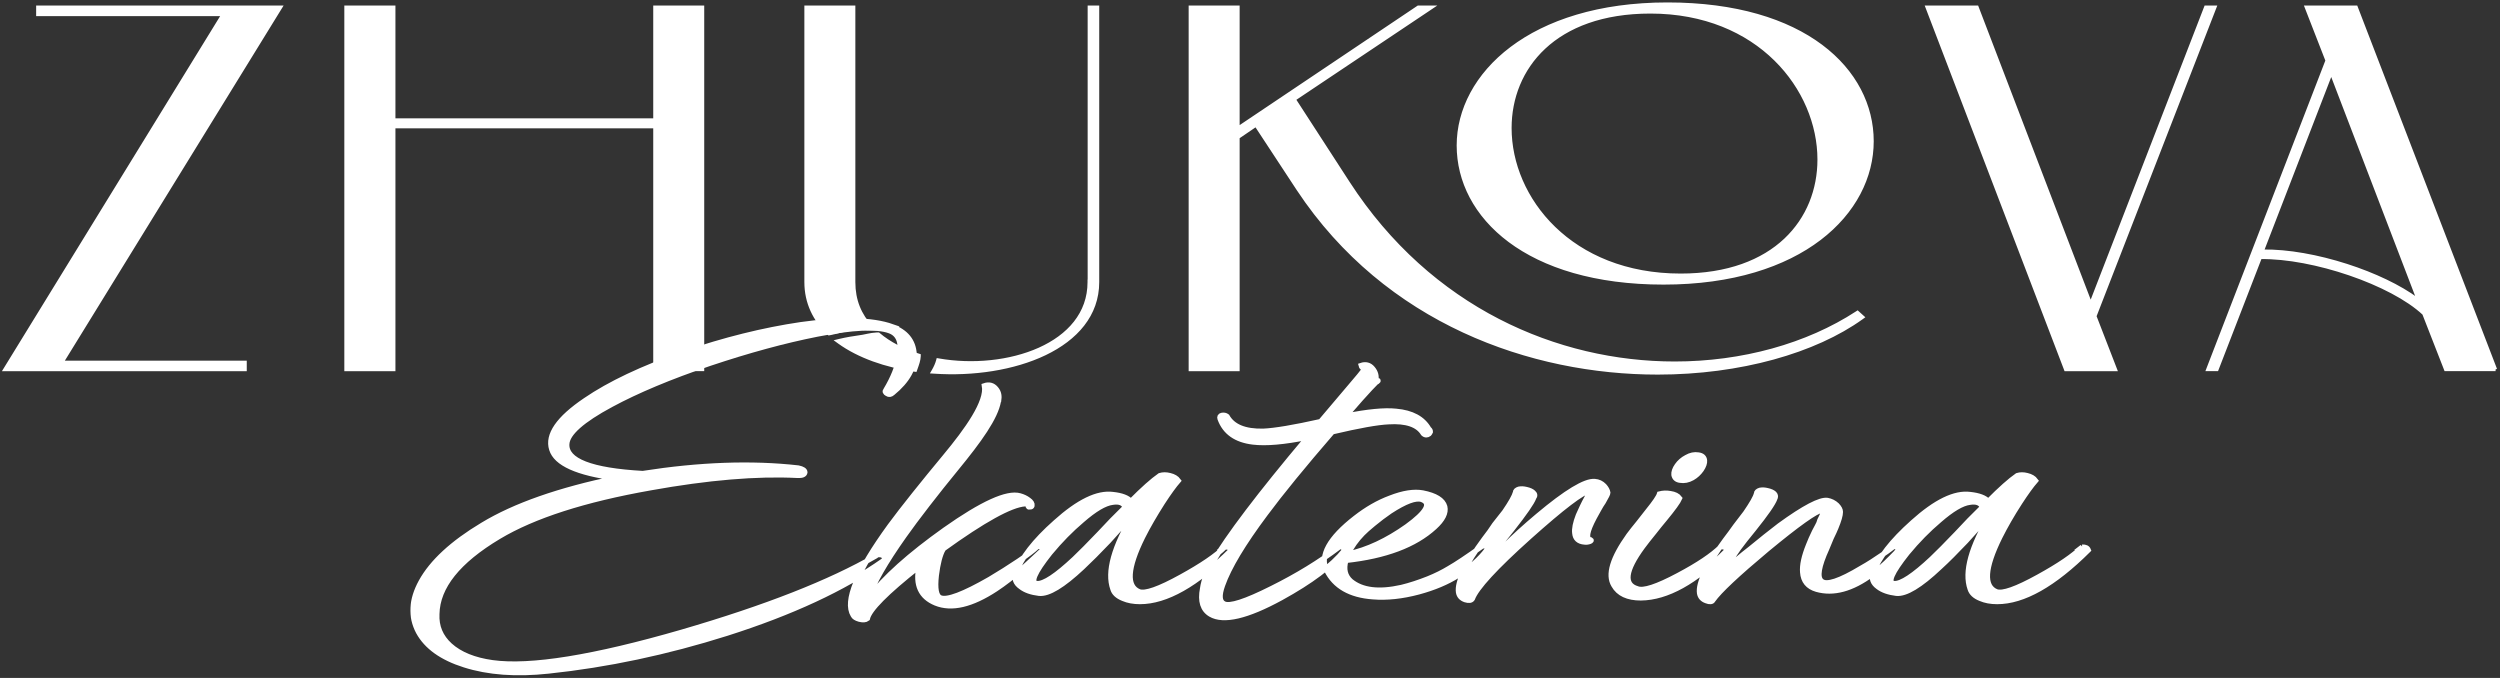
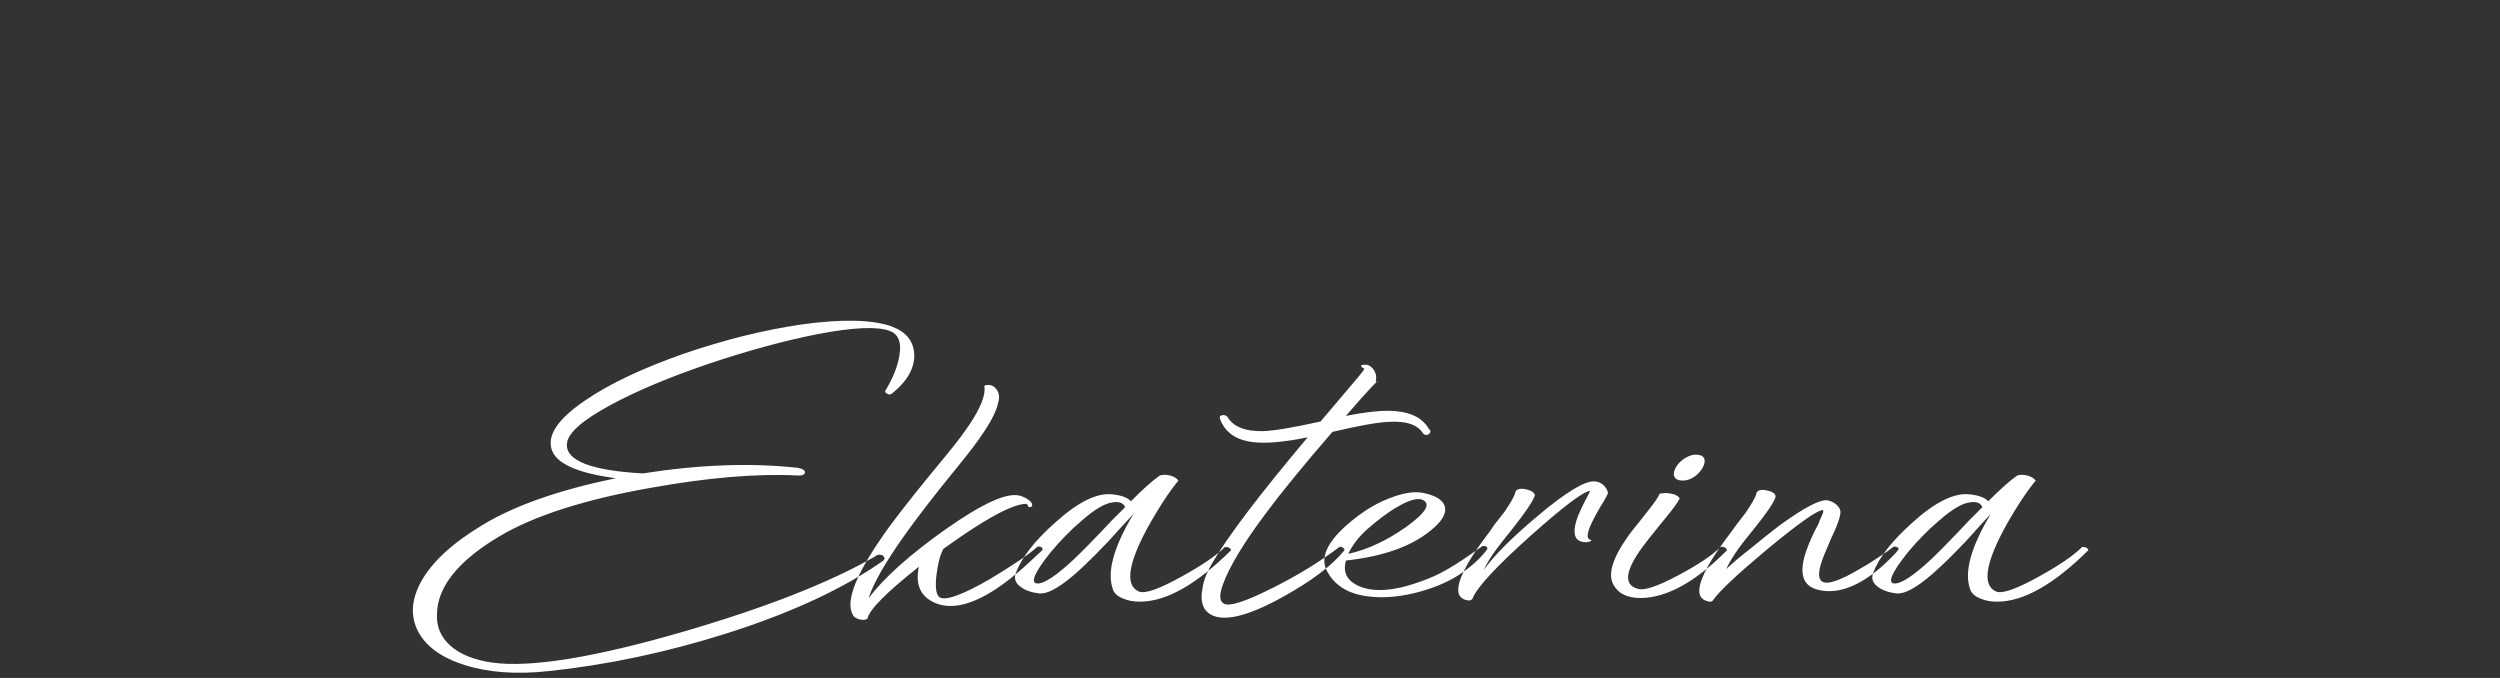
<svg xmlns="http://www.w3.org/2000/svg" width="708" height="192" viewBox="0 0 708 192" fill="none">
  <rect x="0" y="0" width="708" height="192" fill="#333333" stroke="none" />
-   <path d="M238.215 96.582C239.986 96.176 242.111 95.828 243.265 95.682C244.063 95.583 244.728 95.442 245.381 95.304C246.298 95.11 247.19 94.921 248.393 94.859L238.215 96.582ZM238.215 96.582C238.13 96.522 238.046 96.462 237.963 96.402L237.754 96.691M238.215 96.582L237.754 96.691M237.754 96.691L237.838 97.038C237.937 97.014 238.038 96.99 238.14 96.966M237.754 96.691L238.14 96.966M238.14 96.966C243.681 100.846 251.091 103.382 259.066 104.55C259.101 104.454 259.136 104.357 259.171 104.259C259.567 103.161 260.011 101.932 260.043 100.859V100.833C255.683 99.479 251.776 97.487 248.672 94.859L238.14 96.966ZM706.392 104.377L706.69 104.262L667.413 2.152L667.325 1.923H667.08H653.511H652.989L653.178 2.409L658.918 17.148L625.272 104.262L625.085 104.747H625.605H627.663H627.908L627.996 104.519L640.188 73.016C647.628 72.915 656.87 74.74 665.403 77.661C673.997 80.602 681.821 84.635 686.345 88.878L692.455 104.52L692.544 104.747H692.788H706.112H706.357H706.392V104.39V104.377ZM546.109 1.923H545.591L545.776 2.407L584.844 104.544L584.931 104.774H585.177H598.746H599.267L599.079 104.288L593.374 89.549L627.229 2.409L627.418 1.923H626.896H624.838H624.593L624.505 2.151L592.086 85.847L560.047 2.152L559.959 1.923H559.713H546.109ZM401.733 1.923H401.625L401.534 1.983L350.709 36.098V2.28V1.923H350.352H337.341H336.984V2.28V104.417V104.774H337.341H350.352H350.709V104.417V38.948L355.66 35.569L367.565 53.69L367.565 53.692C392.589 91.411 433.668 105.73 469.474 105.73C492.792 105.73 514.08 99.638 527.343 90.078L527.701 89.819L527.373 89.523L526.257 88.514L526.053 88.33L525.822 88.48C511.761 97.65 493.378 102.732 474.288 102.732C441.085 102.732 405.1 87.492 381.906 51.707L366.645 28.161L404.897 2.577L405.874 1.923H404.698H401.733ZM246.557 93.198L247.337 93.168L246.805 92.598C243.622 89.185 241.878 85.077 241.878 79.885V2.28V1.923H241.521H228.51H228.153V2.28V79.885C228.153 85.755 230.573 90.651 234.612 94.507L234.734 94.623L234.902 94.603C235.199 94.566 235.719 94.439 236.349 94.283L236.538 94.236C237.144 94.085 237.862 93.907 238.642 93.734C240.372 93.35 242.378 93 244.094 93.039H244.102C244.467 93.039 244.866 93.08 245.277 93.122L245.326 93.127C245.743 93.169 246.179 93.212 246.557 93.198ZM260.4 100.833V100.57L260.149 100.492C255.824 99.149 251.963 97.178 248.902 94.586L248.802 94.502H248.672H248.393H248.383L248.374 94.502C247.319 94.557 246.496 94.707 245.704 94.871C245.57 94.899 245.436 94.927 245.304 94.955C244.651 95.093 244.002 95.23 243.221 95.328L243.22 95.328C241.954 95.488 239.534 95.889 237.669 96.344L236.918 96.527L237.544 96.98C243.186 101.059 250.815 103.703 259.015 104.903L259.304 104.945L259.403 104.67C259.437 104.573 259.473 104.474 259.51 104.373C259.902 103.287 260.366 102.003 260.4 100.87V100.859V100.833ZM308.381 79.528H308.346V79.885C308.346 88.776 302.558 95.099 294.312 98.798C286.062 102.498 275.41 103.537 265.86 101.862L265.539 101.805L265.454 102.12C265.22 102.986 264.78 103.992 264.235 104.927L263.944 105.424L264.518 105.463C275.587 106.223 287.163 104.493 295.986 100.255C304.812 96.017 310.944 89.233 310.944 79.885V2.28V1.923H310.587H308.738H308.381V2.28V79.528ZM111.272 104.774H111.629V104.417V35.983H185.353V104.39V104.747H185.71H198.721H199.078V104.39V2.28V1.923H198.721H185.71H185.353V2.28V33.862H111.629V2.28V1.923H111.272H98.226H97.869V2.28V104.417V104.774H98.226H111.272ZM10.595 3.846V4.203H10.952H62.985L1.508 104.23L1.174 104.774H1.812H69.169H69.526V104.417V102.85V102.493H69.169H17.73L79.345 2.467L79.68 1.923H79.041H10.952H10.595V2.28V3.846ZM640.816 71.019L660.207 20.824L684.709 84.771C679.648 81.004 672.347 77.575 664.599 75.085C656.521 72.487 647.919 70.898 640.816 71.019ZM475.962 77.829C444.859 77.829 427.729 56.18 427.729 36.264C427.729 27.791 430.86 19.605 437.365 13.536C443.869 7.467 453.778 3.486 467.381 3.486C498.095 3.486 515.056 25.289 515.056 45.184C515.056 53.659 511.968 61.811 505.554 67.847C499.142 73.882 489.373 77.829 475.962 77.829ZM471.113 80.242C510.282 80.242 530.281 60.174 530.281 40.007C530.281 29.942 525.476 20.189 515.81 12.962C506.149 5.739 491.643 1.047 472.23 1.047C433.414 1.047 412.887 21.085 412.887 41.202C412.887 61.321 432.336 80.242 471.113 80.242Z" fill="white" stroke="white" stroke-width="0.714" />
  <mask id="path-2-outside-1_286_45" maskUnits="userSpaceOnUse" x="115.922" y="89.825" width="477" height="102" fill="black">
-     <rect fill="white" x="115.922" y="89.825" width="477" height="102" />
-     <path fill-rule="evenodd" clip-rule="evenodd" d="M536.434 165.242C538.388 165.375 541.946 163.039 547.073 158.233C548.783 156.614 551.12 154.251 554.12 151.118L557.712 147.321L561.41 143.631C560.887 142.41 559.701 141.958 557.817 142.277C555.689 142.542 552.829 144.215 549.236 147.348C546.097 150.003 543.062 153.083 540.167 156.587C535.737 162.163 534.481 165.057 536.434 165.242ZM589.664 154.915C590.606 154.861 591.199 155.153 591.443 155.791C581.641 165.534 573.026 170.393 565.596 170.393C563.782 170.393 562.212 170.101 560.852 169.517C559.247 168.88 558.271 167.95 557.922 166.809C556.212 162.003 558.166 154.888 563.817 145.489L562.142 147.321L560.363 149.259L556.771 153.242C553.945 156.215 551.503 158.685 549.341 160.649C543.829 165.853 539.713 168.322 537.062 168.057C534.865 167.791 533.086 167.181 531.83 166.198C530.4 165.163 529.912 163.888 530.435 162.402C531.97 158.047 535.737 153.215 541.702 147.905C548.19 142.064 553.596 139.436 557.957 140.02C560.433 140.286 562.142 140.923 563.084 141.958C566.503 138.507 569.223 136.091 571.281 134.657C572.119 134.392 573.06 134.392 574.072 134.657C575.188 134.923 575.991 135.4 576.514 136.117C575.328 137.471 573.828 139.542 572.014 142.33C569.782 145.781 567.933 149.02 566.398 152.074C562.038 160.888 561.724 166.065 565.386 167.552C567.096 168.189 571.037 166.809 577.281 163.357C583.072 160.171 587.223 157.357 589.699 154.888L589.664 154.915ZM502.669 141.188C502.146 142.622 500.157 145.489 496.669 149.844C494.855 152.047 493.46 153.826 492.448 155.207C490.914 157.357 489.728 159.322 488.856 161.154C490.809 159.348 493.076 157.41 495.658 155.419C498.657 152.95 501.413 150.746 503.959 148.808C510.936 143.737 515.47 141.374 517.528 141.693C518.54 141.879 519.447 142.33 520.214 143.047C520.912 143.764 521.226 144.401 521.226 144.985C521.226 145.888 520.807 147.374 519.935 149.472C519.691 150.109 519.238 151.065 518.645 152.286L517.389 155.313C515.087 160.384 514.564 163.464 515.854 164.552C517.215 165.8 520.982 164.552 527.121 160.862C529.074 159.773 531.167 158.419 533.4 156.879C534.097 156.428 534.725 155.977 535.318 155.525C535.493 155.392 535.667 155.26 535.841 155.127L536.086 154.941C536.434 154.755 536.818 154.755 537.237 154.941C537.76 155.127 537.83 155.419 537.481 155.817V155.923L537.341 156.03C537.341 156.03 537.027 156.322 536.958 156.508C536.434 157.039 535.946 157.569 535.423 158.074C533.714 159.826 531.97 161.34 530.191 162.641C524.47 166.862 519.238 168.269 514.459 166.915C511.982 166.198 510.657 164.579 510.482 162.056C510.308 160.118 510.866 157.543 512.157 154.357C512.575 153.268 513.133 151.994 513.831 150.56L514.703 148.914L515.087 148.144L515.331 147.374C516.377 145.357 516.622 144.401 516.098 144.454C514.284 144.719 509.122 148.41 500.471 155.552C492.03 162.614 486.902 167.419 485.123 169.968C484.879 170.473 484.216 170.552 483.205 170.154C482.089 169.756 481.461 169.039 481.286 168.004C480.868 165.163 483.274 160.118 488.577 152.923L490.111 150.879L491.507 148.941C492.797 147.268 493.739 146.02 494.332 145.25C496.111 142.648 497.157 140.843 497.402 139.808C497.402 139.356 497.75 139.038 498.413 138.825C499.006 138.693 499.739 138.719 500.576 138.932C501.413 139.117 502.076 139.409 502.494 139.808C502.913 140.259 502.948 140.763 502.599 141.268L502.669 141.188ZM475.81 136.038C474.798 135.905 474.205 135.4 474.031 134.471C473.961 133.701 474.24 132.825 474.938 131.843C475.6 130.887 476.507 130.09 477.624 129.506C478.74 128.869 479.856 128.63 480.937 128.816C482.054 128.949 482.647 129.48 482.751 130.382C482.821 131.099 482.542 131.975 481.844 133.011C481.147 133.993 480.31 134.763 479.298 135.347C478.112 136.011 476.961 136.223 475.845 136.038H475.81ZM487.321 154.835C488.332 154.835 488.925 155.153 489.1 155.817C480.24 164.765 472.077 169.278 464.682 169.358C460.95 169.358 458.369 168.163 457.008 165.747C455.195 162.773 456.625 158.074 461.229 151.622C461.997 150.587 462.938 149.392 464.055 148.038L465.345 146.392L466.636 144.746C468.589 142.33 469.705 140.71 469.95 139.861C470.961 139.595 472.008 139.569 473.019 139.755C474.31 139.94 475.182 140.392 475.705 141.109C475.286 142.091 473.891 144.029 471.484 146.95L469.95 148.808L468.415 150.746C467.124 152.313 466.078 153.667 465.206 154.835C460.252 161.579 459.764 165.561 463.671 166.703C465.38 167.419 469.252 166.145 475.321 162.906C480.937 159.932 484.949 157.224 487.356 154.835H487.321ZM434.37 141.002C433.847 142.356 431.824 145.303 428.231 149.87C426.382 152.153 424.917 154.012 423.871 155.419C422.231 157.623 421.01 159.64 420.173 161.446C422.999 157.437 428.091 152.313 435.521 146.073C443.544 139.33 448.916 136.091 451.637 136.33C452.683 136.409 453.555 136.808 454.323 137.604C454.916 138.268 455.264 138.905 455.369 139.542C455.369 139.808 454.95 140.684 454.078 142.171L453.45 143.126L452.823 144.215L451.532 146.551C449.404 150.56 449.055 152.684 450.52 152.87C450.765 153.003 450.695 153.162 450.276 153.348C449.753 153.534 449.265 153.614 448.741 153.534C447.032 153.401 446.09 152.552 445.951 151.012C445.776 149.79 446.125 148.091 446.962 145.941C447.311 145.171 447.695 144.321 448.114 143.418L448.741 142.144L449.265 141.162C450.032 139.728 450.381 139.011 450.276 139.011C448.218 139.277 442.532 143.631 433.114 152.047C423.487 160.676 418.115 166.517 416.999 169.57C416.65 170.101 415.987 170.181 414.941 169.862C413.825 169.464 413.197 168.774 413.022 167.712C412.604 164.871 415.011 159.826 420.313 152.631L421.847 150.587L423.243 148.543C424.533 146.923 425.475 145.728 426.068 144.958C427.847 142.356 428.859 140.551 429.138 139.489C429.138 139.038 429.487 138.719 430.149 138.507C430.742 138.374 431.475 138.401 432.312 138.613C433.149 138.799 433.812 139.091 434.231 139.489C434.754 139.94 434.789 140.445 434.37 140.949V141.002ZM385.884 151.118C384.175 152.87 382.815 154.782 381.803 156.853C387.245 155.684 392.791 153.083 398.442 149.074C403.988 145.038 405.383 142.516 402.662 141.48C400.953 140.896 397.988 142.011 393.698 144.799C392.093 145.888 390.489 147.109 388.954 148.383C387.593 149.498 386.582 150.401 385.884 151.118ZM419.545 154.808C420.069 154.543 420.522 154.543 420.941 154.808C421.289 155.074 421.324 155.366 421.08 155.684C419.196 158.233 416.476 160.649 412.883 162.986C409.813 164.924 406.081 166.49 401.756 167.658C397.081 168.906 392.756 169.358 388.849 169.039C382.361 168.588 377.966 166.065 375.664 161.446C373.71 157.357 376.431 152.419 383.861 146.658C387.035 144.188 390.279 142.303 393.698 141.029C397.36 139.595 400.43 139.117 402.907 139.569C406.569 140.286 408.662 141.587 409.185 143.472C409.604 145.224 408.627 147.162 406.255 149.313C400.709 154.384 392.372 157.516 381.175 158.738C380.478 161.207 380.966 163.145 382.57 164.579C385.745 167.181 390.489 167.765 396.907 166.331C399.314 165.747 401.825 164.924 404.441 163.888C406.674 162.986 408.627 162.003 410.336 160.968C412.395 159.8 415.464 157.755 419.545 154.835V154.808ZM404.72 121.515C404.965 121.701 405.104 121.966 405.104 122.311C405.034 122.497 404.895 122.683 404.72 122.895C404.476 123.081 404.197 123.187 403.953 123.187C403.604 123.187 403.325 123.055 403.046 122.789C401.511 120.267 398.232 119.152 393.209 119.471C390.14 119.603 384.873 120.533 377.338 122.311C369.141 131.79 362.827 139.516 358.397 145.489C352.084 153.932 348.037 160.676 346.258 165.72C345.247 168.588 345.352 170.34 346.642 170.977C348.177 171.827 352.712 170.367 360.211 166.596C367.362 163.039 373.676 159.162 379.152 155.021C379.501 154.755 379.885 154.782 380.303 155.127C380.722 155.392 380.861 155.658 380.687 155.897C377.268 160.171 371.304 164.658 362.792 169.331C353.165 174.588 346.503 176.154 342.84 174.004C340.608 172.703 339.84 170.26 340.538 166.703C340.712 165.402 341.096 164.048 341.689 162.614C342.212 161.525 342.7 160.517 343.224 159.587C347.723 151.861 356.793 139.94 370.327 123.851C363.665 125.205 358.502 125.657 354.839 125.205C349.991 124.621 346.886 122.418 345.491 118.594C345.317 118.09 345.491 117.745 345.979 117.612C346.572 117.479 347.096 117.585 347.514 117.904C349.154 120.825 352.537 122.205 357.735 122.099C360.979 121.966 366.385 121.064 373.99 119.364C390.279 100.01 385.954 105.904 385.431 103.488C386.721 103.036 387.873 103.302 388.745 104.364C389.617 105.399 389.896 106.541 389.652 107.762C389.198 110.098 394.535 102.266 381.14 117.798C387.28 116.577 392.023 116.099 395.337 116.444C399.872 116.842 402.976 118.515 404.686 121.515H404.72ZM293.691 165.242C295.645 165.375 299.168 163.039 304.296 158.233C306.005 156.614 308.342 154.251 311.342 151.118L314.934 147.321L318.632 143.631C318.144 142.41 316.923 141.958 315.039 142.277C312.911 142.542 310.051 144.215 306.458 147.348C303.319 150.003 300.284 153.083 297.389 156.587C292.959 162.163 291.738 165.057 293.691 165.242ZM346.886 154.915C347.828 154.861 348.421 155.153 348.665 155.791C338.863 165.534 330.248 170.393 322.818 170.393C321.039 170.393 319.434 170.101 318.074 169.517C316.469 168.88 315.458 167.95 315.144 166.809C313.435 162.003 315.388 154.888 321.039 145.489L319.365 147.321L317.551 149.259L313.958 153.242C311.132 156.215 308.656 158.685 306.563 160.649C301.017 165.853 296.935 168.322 294.284 168.057C292.052 167.791 290.308 167.181 289.052 166.198C287.587 165.163 287.134 163.888 287.657 162.402C289.192 158.047 292.924 153.215 298.924 147.905C305.412 142.064 310.818 139.436 315.179 140.02C317.655 140.286 319.365 140.923 320.271 141.958C323.69 138.507 326.411 136.091 328.469 134.657C329.341 134.392 330.283 134.392 331.294 134.657C332.41 134.923 333.213 135.4 333.736 136.117C332.55 137.471 331.05 139.542 329.236 142.33C327.039 145.781 325.155 149.02 323.62 152.074C319.26 160.888 318.946 166.065 322.609 167.552C324.318 168.189 328.259 166.809 334.503 163.357C340.294 160.171 344.445 157.357 346.921 154.888L346.886 154.915ZM282.773 113.603C281.971 118.249 277.367 124.674 270.739 132.745C265.332 139.33 259.437 146.95 256.089 151.702C250.717 159.295 247.333 165.189 245.973 169.411C250.403 163.57 257.624 157.118 267.6 150.029C278.169 142.569 285.25 139.356 288.843 140.392C289.785 140.657 290.587 141.029 291.285 141.56C292.052 142.091 292.401 142.649 292.296 143.206C292.226 143.472 292.052 143.578 291.808 143.578C291.459 143.657 291.25 143.631 291.18 143.472C291.11 142.887 290.796 142.622 290.273 142.702C286.262 142.967 278.518 147.242 267.007 155.552H267.111C266.239 157.118 265.612 159.587 265.193 162.959C264.774 166.729 265.158 168.827 266.344 169.278C268.193 170.048 272.867 168.296 280.297 164.021C283.018 162.402 285.773 160.676 288.494 158.844C290.971 157.171 292.68 155.87 293.622 154.968C294.04 154.702 294.494 154.702 294.912 154.968C295.261 155.233 295.331 155.525 295.156 155.844L294.633 156.322L294.005 156.906L292.75 158.074C291.633 159.109 290.622 160.065 289.68 160.888C286.959 163.304 284.378 165.269 282.006 166.835C275.169 171.322 269.518 172.65 264.984 170.818C260.728 169.066 259.124 165.614 260.24 160.49C251.031 167.765 246.182 172.65 245.659 175.199C245.136 175.597 244.368 175.65 243.357 175.384C242.415 175.119 241.822 174.747 241.578 174.216C239.171 170.26 242.659 161.817 252.042 148.914C255.531 144.162 261.775 136.383 267.6 129.374C273.983 121.701 279.599 113.789 278.762 109.222C280.053 108.771 281.204 109.036 282.076 110.098C282.948 111.134 283.052 112.249 282.843 113.523L282.773 113.603ZM252.635 92.522C256.542 93.956 258.67 96.505 258.914 100.222C259.089 104.098 257.065 107.815 252.775 111.32C252.252 111.771 251.763 111.851 251.24 111.506C250.647 111.187 250.508 110.842 250.856 110.444C252.88 107.072 254.17 103.859 254.693 100.806C255.391 96.983 254.449 94.593 251.903 93.691C248.31 92.39 241.473 92.708 231.427 94.646C222.149 96.478 211.998 99.24 200.975 102.93C189.709 106.753 180.395 110.656 173.07 114.612C164.873 119.019 160.722 122.71 160.547 125.71C160.198 130.462 167.384 133.25 182.035 134.073C198.15 131.551 212.835 131.02 226.055 132.506C227.346 132.772 227.974 133.197 227.974 133.781C227.869 134.445 227.172 134.737 225.811 134.657C214.3 134.073 200.452 135.241 184.232 138.162C165.466 141.48 151.164 146.073 141.258 151.994C129.747 158.87 123.886 166.172 123.747 173.898C123.572 177.402 124.793 180.349 127.444 182.765C130.235 185.288 134.281 186.934 139.444 187.65C150.187 189.137 168.117 186.243 193.162 178.995C216.777 172.119 235.09 164.95 248.031 157.463C248.275 157.198 248.589 157.092 248.938 157.092C249.287 157.092 249.636 157.145 249.95 157.277C250.194 157.463 250.368 157.702 250.473 157.941C250.543 158.207 250.438 158.499 250.089 158.817C238.927 166.676 224.172 173.526 205.824 179.367C188.767 184.757 171.954 188.314 155.315 190.066C146.211 191.049 138.258 190.465 131.526 188.314C125.142 186.296 120.782 183.19 118.48 178.969C116.178 174.614 116.422 169.889 119.247 164.738C122.317 159.162 128.107 153.799 136.653 148.675C145.757 143.153 158.35 138.746 174.395 135.427C163.477 133.993 157.443 131.259 156.222 127.25C154.931 123.161 158.14 118.515 165.814 113.338C172.651 108.665 181.895 104.284 193.58 100.195C205.091 96.239 216.184 93.478 226.858 91.912C238.369 90.292 246.985 90.478 252.705 92.496L252.635 92.522Z" />
-   </mask>
+     </mask>
  <path fill-rule="evenodd" clip-rule="evenodd" d="M536.434 165.242C538.388 165.375 541.946 163.039 547.073 158.233C548.783 156.614 551.12 154.251 554.12 151.118L557.712 147.321L561.41 143.631C560.887 142.41 559.701 141.958 557.817 142.277C555.689 142.542 552.829 144.215 549.236 147.348C546.097 150.003 543.062 153.083 540.167 156.587C535.737 162.163 534.481 165.057 536.434 165.242ZM589.664 154.915C590.606 154.861 591.199 155.153 591.443 155.791C581.641 165.534 573.026 170.393 565.596 170.393C563.782 170.393 562.212 170.101 560.852 169.517C559.247 168.88 558.271 167.95 557.922 166.809C556.212 162.003 558.166 154.888 563.817 145.489L562.142 147.321L560.363 149.259L556.771 153.242C553.945 156.215 551.503 158.685 549.341 160.649C543.829 165.853 539.713 168.322 537.062 168.057C534.865 167.791 533.086 167.181 531.83 166.198C530.4 165.163 529.912 163.888 530.435 162.402C531.97 158.047 535.737 153.215 541.702 147.905C548.19 142.064 553.596 139.436 557.957 140.02C560.433 140.286 562.142 140.923 563.084 141.958C566.503 138.507 569.223 136.091 571.281 134.657C572.119 134.392 573.06 134.392 574.072 134.657C575.188 134.923 575.991 135.4 576.514 136.117C575.328 137.471 573.828 139.542 572.014 142.33C569.782 145.781 567.933 149.02 566.398 152.074C562.038 160.888 561.724 166.065 565.386 167.552C567.096 168.189 571.037 166.809 577.281 163.357C583.072 160.171 587.223 157.357 589.699 154.888L589.664 154.915ZM502.669 141.188C502.146 142.622 500.157 145.489 496.669 149.844C494.855 152.047 493.46 153.826 492.448 155.207C490.914 157.357 489.728 159.322 488.856 161.154C490.809 159.348 493.076 157.41 495.658 155.419C498.657 152.95 501.413 150.746 503.959 148.808C510.936 143.737 515.47 141.374 517.528 141.693C518.54 141.879 519.447 142.33 520.214 143.047C520.912 143.764 521.226 144.401 521.226 144.985C521.226 145.888 520.807 147.374 519.935 149.472C519.691 150.109 519.238 151.065 518.645 152.286L517.389 155.313C515.087 160.384 514.564 163.464 515.854 164.552C517.215 165.8 520.982 164.552 527.121 160.862C529.074 159.773 531.167 158.419 533.4 156.879C534.097 156.428 534.725 155.977 535.318 155.525C535.493 155.392 535.667 155.26 535.841 155.127L536.086 154.941C536.434 154.755 536.818 154.755 537.237 154.941C537.76 155.127 537.83 155.419 537.481 155.817V155.923L537.341 156.03C537.341 156.03 537.027 156.322 536.958 156.508C536.434 157.039 535.946 157.569 535.423 158.074C533.714 159.826 531.97 161.34 530.191 162.641C524.47 166.862 519.238 168.269 514.459 166.915C511.982 166.198 510.657 164.579 510.482 162.056C510.308 160.118 510.866 157.543 512.157 154.357C512.575 153.268 513.133 151.994 513.831 150.56L514.703 148.914L515.087 148.144L515.331 147.374C516.377 145.357 516.622 144.401 516.098 144.454C514.284 144.719 509.122 148.41 500.471 155.552C492.03 162.614 486.902 167.419 485.123 169.968C484.879 170.473 484.216 170.552 483.205 170.154C482.089 169.756 481.461 169.039 481.286 168.004C480.868 165.163 483.274 160.118 488.577 152.923L490.111 150.879L491.507 148.941C492.797 147.268 493.739 146.02 494.332 145.25C496.111 142.648 497.157 140.843 497.402 139.808C497.402 139.356 497.75 139.038 498.413 138.825C499.006 138.693 499.739 138.719 500.576 138.932C501.413 139.117 502.076 139.409 502.494 139.808C502.913 140.259 502.948 140.763 502.599 141.268L502.669 141.188ZM475.81 136.038C474.798 135.905 474.205 135.4 474.031 134.471C473.961 133.701 474.24 132.825 474.938 131.843C475.6 130.887 476.507 130.09 477.624 129.506C478.74 128.869 479.856 128.63 480.937 128.816C482.054 128.949 482.647 129.48 482.751 130.382C482.821 131.099 482.542 131.975 481.844 133.011C481.147 133.993 480.31 134.763 479.298 135.347C478.112 136.011 476.961 136.223 475.845 136.038H475.81ZM487.321 154.835C488.332 154.835 488.925 155.153 489.1 155.817C480.24 164.765 472.077 169.278 464.682 169.358C460.95 169.358 458.369 168.163 457.008 165.747C455.195 162.773 456.625 158.074 461.229 151.622C461.997 150.587 462.938 149.392 464.055 148.038L465.345 146.392L466.636 144.746C468.589 142.33 469.705 140.71 469.95 139.861C470.961 139.595 472.008 139.569 473.019 139.755C474.31 139.94 475.182 140.392 475.705 141.109C475.286 142.091 473.891 144.029 471.484 146.95L469.95 148.808L468.415 150.746C467.124 152.313 466.078 153.667 465.206 154.835C460.252 161.579 459.764 165.561 463.671 166.703C465.38 167.419 469.252 166.145 475.321 162.906C480.937 159.932 484.949 157.224 487.356 154.835H487.321ZM434.37 141.002C433.847 142.356 431.824 145.303 428.231 149.87C426.382 152.153 424.917 154.012 423.871 155.419C422.231 157.623 421.01 159.64 420.173 161.446C422.999 157.437 428.091 152.313 435.521 146.073C443.544 139.33 448.916 136.091 451.637 136.33C452.683 136.409 453.555 136.808 454.323 137.604C454.916 138.268 455.264 138.905 455.369 139.542C455.369 139.808 454.95 140.684 454.078 142.171L453.45 143.126L452.823 144.215L451.532 146.551C449.404 150.56 449.055 152.684 450.52 152.87C450.765 153.003 450.695 153.162 450.276 153.348C449.753 153.534 449.265 153.614 448.741 153.534C447.032 153.401 446.09 152.552 445.951 151.012C445.776 149.79 446.125 148.091 446.962 145.941C447.311 145.171 447.695 144.321 448.114 143.418L448.741 142.144L449.265 141.162C450.032 139.728 450.381 139.011 450.276 139.011C448.218 139.277 442.532 143.631 433.114 152.047C423.487 160.676 418.115 166.517 416.999 169.57C416.65 170.101 415.987 170.181 414.941 169.862C413.825 169.464 413.197 168.774 413.022 167.712C412.604 164.871 415.011 159.826 420.313 152.631L421.847 150.587L423.243 148.543C424.533 146.923 425.475 145.728 426.068 144.958C427.847 142.356 428.859 140.551 429.138 139.489C429.138 139.038 429.487 138.719 430.149 138.507C430.742 138.374 431.475 138.401 432.312 138.613C433.149 138.799 433.812 139.091 434.231 139.489C434.754 139.94 434.789 140.445 434.37 140.949V141.002ZM385.884 151.118C384.175 152.87 382.815 154.782 381.803 156.853C387.245 155.684 392.791 153.083 398.442 149.074C403.988 145.038 405.383 142.516 402.662 141.48C400.953 140.896 397.988 142.011 393.698 144.799C392.093 145.888 390.489 147.109 388.954 148.383C387.593 149.498 386.582 150.401 385.884 151.118ZM419.545 154.808C420.069 154.543 420.522 154.543 420.941 154.808C421.289 155.074 421.324 155.366 421.08 155.684C419.196 158.233 416.476 160.649 412.883 162.986C409.813 164.924 406.081 166.49 401.756 167.658C397.081 168.906 392.756 169.358 388.849 169.039C382.361 168.588 377.966 166.065 375.664 161.446C373.71 157.357 376.431 152.419 383.861 146.658C387.035 144.188 390.279 142.303 393.698 141.029C397.36 139.595 400.43 139.117 402.907 139.569C406.569 140.286 408.662 141.587 409.185 143.472C409.604 145.224 408.627 147.162 406.255 149.313C400.709 154.384 392.372 157.516 381.175 158.738C380.478 161.207 380.966 163.145 382.57 164.579C385.745 167.181 390.489 167.765 396.907 166.331C399.314 165.747 401.825 164.924 404.441 163.888C406.674 162.986 408.627 162.003 410.336 160.968C412.395 159.8 415.464 157.755 419.545 154.835V154.808ZM404.72 121.515C404.965 121.701 405.104 121.966 405.104 122.311C405.034 122.497 404.895 122.683 404.72 122.895C404.476 123.081 404.197 123.187 403.953 123.187C403.604 123.187 403.325 123.055 403.046 122.789C401.511 120.267 398.232 119.152 393.209 119.471C390.14 119.603 384.873 120.533 377.338 122.311C369.141 131.79 362.827 139.516 358.397 145.489C352.084 153.932 348.037 160.676 346.258 165.72C345.247 168.588 345.352 170.34 346.642 170.977C348.177 171.827 352.712 170.367 360.211 166.596C367.362 163.039 373.676 159.162 379.152 155.021C379.501 154.755 379.885 154.782 380.303 155.127C380.722 155.392 380.861 155.658 380.687 155.897C377.268 160.171 371.304 164.658 362.792 169.331C353.165 174.588 346.503 176.154 342.84 174.004C340.608 172.703 339.84 170.26 340.538 166.703C340.712 165.402 341.096 164.048 341.689 162.614C342.212 161.525 342.7 160.517 343.224 159.587C347.723 151.861 356.793 139.94 370.327 123.851C363.665 125.205 358.502 125.657 354.839 125.205C349.991 124.621 346.886 122.418 345.491 118.594C345.317 118.09 345.491 117.745 345.979 117.612C346.572 117.479 347.096 117.585 347.514 117.904C349.154 120.825 352.537 122.205 357.735 122.099C360.979 121.966 366.385 121.064 373.99 119.364C390.279 100.01 385.954 105.904 385.431 103.488C386.721 103.036 387.873 103.302 388.745 104.364C389.617 105.399 389.896 106.541 389.652 107.762C389.198 110.098 394.535 102.266 381.14 117.798C387.28 116.577 392.023 116.099 395.337 116.444C399.872 116.842 402.976 118.515 404.686 121.515H404.72ZM293.691 165.242C295.645 165.375 299.168 163.039 304.296 158.233C306.005 156.614 308.342 154.251 311.342 151.118L314.934 147.321L318.632 143.631C318.144 142.41 316.923 141.958 315.039 142.277C312.911 142.542 310.051 144.215 306.458 147.348C303.319 150.003 300.284 153.083 297.389 156.587C292.959 162.163 291.738 165.057 293.691 165.242ZM346.886 154.915C347.828 154.861 348.421 155.153 348.665 155.791C338.863 165.534 330.248 170.393 322.818 170.393C321.039 170.393 319.434 170.101 318.074 169.517C316.469 168.88 315.458 167.95 315.144 166.809C313.435 162.003 315.388 154.888 321.039 145.489L319.365 147.321L317.551 149.259L313.958 153.242C311.132 156.215 308.656 158.685 306.563 160.649C301.017 165.853 296.935 168.322 294.284 168.057C292.052 167.791 290.308 167.181 289.052 166.198C287.587 165.163 287.134 163.888 287.657 162.402C289.192 158.047 292.924 153.215 298.924 147.905C305.412 142.064 310.818 139.436 315.179 140.02C317.655 140.286 319.365 140.923 320.271 141.958C323.69 138.507 326.411 136.091 328.469 134.657C329.341 134.392 330.283 134.392 331.294 134.657C332.41 134.923 333.213 135.4 333.736 136.117C332.55 137.471 331.05 139.542 329.236 142.33C327.039 145.781 325.155 149.02 323.62 152.074C319.26 160.888 318.946 166.065 322.609 167.552C324.318 168.189 328.259 166.809 334.503 163.357C340.294 160.171 344.445 157.357 346.921 154.888L346.886 154.915ZM282.773 113.603C281.971 118.249 277.367 124.674 270.739 132.745C265.332 139.33 259.437 146.95 256.089 151.702C250.717 159.295 247.333 165.189 245.973 169.411C250.403 163.57 257.624 157.118 267.6 150.029C278.169 142.569 285.25 139.356 288.843 140.392C289.785 140.657 290.587 141.029 291.285 141.56C292.052 142.091 292.401 142.649 292.296 143.206C292.226 143.472 292.052 143.578 291.808 143.578C291.459 143.657 291.25 143.631 291.18 143.472C291.11 142.887 290.796 142.622 290.273 142.702C286.262 142.967 278.518 147.242 267.007 155.552H267.111C266.239 157.118 265.612 159.587 265.193 162.959C264.774 166.729 265.158 168.827 266.344 169.278C268.193 170.048 272.867 168.296 280.297 164.021C283.018 162.402 285.773 160.676 288.494 158.844C290.971 157.171 292.68 155.87 293.622 154.968C294.04 154.702 294.494 154.702 294.912 154.968C295.261 155.233 295.331 155.525 295.156 155.844L294.633 156.322L294.005 156.906L292.75 158.074C291.633 159.109 290.622 160.065 289.68 160.888C286.959 163.304 284.378 165.269 282.006 166.835C275.169 171.322 269.518 172.65 264.984 170.818C260.728 169.066 259.124 165.614 260.24 160.49C251.031 167.765 246.182 172.65 245.659 175.199C245.136 175.597 244.368 175.65 243.357 175.384C242.415 175.119 241.822 174.747 241.578 174.216C239.171 170.26 242.659 161.817 252.042 148.914C255.531 144.162 261.775 136.383 267.6 129.374C273.983 121.701 279.599 113.789 278.762 109.222C280.053 108.771 281.204 109.036 282.076 110.098C282.948 111.134 283.052 112.249 282.843 113.523L282.773 113.603ZM252.635 92.522C256.542 93.956 258.67 96.505 258.914 100.222C259.089 104.098 257.065 107.815 252.775 111.32C252.252 111.771 251.763 111.851 251.24 111.506C250.647 111.187 250.508 110.842 250.856 110.444C252.88 107.072 254.17 103.859 254.693 100.806C255.391 96.983 254.449 94.593 251.903 93.691C248.31 92.39 241.473 92.708 231.427 94.646C222.149 96.478 211.998 99.24 200.975 102.93C189.709 106.753 180.395 110.656 173.07 114.612C164.873 119.019 160.722 122.71 160.547 125.71C160.198 130.462 167.384 133.25 182.035 134.073C198.15 131.551 212.835 131.02 226.055 132.506C227.346 132.772 227.974 133.197 227.974 133.781C227.869 134.445 227.172 134.737 225.811 134.657C214.3 134.073 200.452 135.241 184.232 138.162C165.466 141.48 151.164 146.073 141.258 151.994C129.747 158.87 123.886 166.172 123.747 173.898C123.572 177.402 124.793 180.349 127.444 182.765C130.235 185.288 134.281 186.934 139.444 187.65C150.187 189.137 168.117 186.243 193.162 178.995C216.777 172.119 235.09 164.95 248.031 157.463C248.275 157.198 248.589 157.092 248.938 157.092C249.287 157.092 249.636 157.145 249.95 157.277C250.194 157.463 250.368 157.702 250.473 157.941C250.543 158.207 250.438 158.499 250.089 158.817C238.927 166.676 224.172 173.526 205.824 179.367C188.767 184.757 171.954 188.314 155.315 190.066C146.211 191.049 138.258 190.465 131.526 188.314C125.142 186.296 120.782 183.19 118.48 178.969C116.178 174.614 116.422 169.889 119.247 164.738C122.317 159.162 128.107 153.799 136.653 148.675C145.757 143.153 158.35 138.746 174.395 135.427C163.477 133.993 157.443 131.259 156.222 127.25C154.931 123.161 158.14 118.515 165.814 113.338C172.651 108.665 181.895 104.284 193.58 100.195C205.091 96.239 216.184 93.478 226.858 91.912C238.369 90.292 246.985 90.478 252.705 92.496L252.635 92.522Z" fill="white" />
-   <path fill-rule="evenodd" clip-rule="evenodd" d="M536.434 165.242C538.388 165.375 541.946 163.039 547.073 158.233C548.783 156.614 551.12 154.251 554.12 151.118L557.712 147.321L561.41 143.631C560.887 142.41 559.701 141.958 557.817 142.277C555.689 142.542 552.829 144.215 549.236 147.348C546.097 150.003 543.062 153.083 540.167 156.587C535.737 162.163 534.481 165.057 536.434 165.242ZM589.664 154.915C590.606 154.861 591.199 155.153 591.443 155.791C581.641 165.534 573.026 170.393 565.596 170.393C563.782 170.393 562.212 170.101 560.852 169.517C559.247 168.88 558.271 167.95 557.922 166.809C556.212 162.003 558.166 154.888 563.817 145.489L562.142 147.321L560.363 149.259L556.771 153.242C553.945 156.215 551.503 158.685 549.341 160.649C543.829 165.853 539.713 168.322 537.062 168.057C534.865 167.791 533.086 167.181 531.83 166.198C530.4 165.163 529.912 163.888 530.435 162.402C531.97 158.047 535.737 153.215 541.702 147.905C548.19 142.064 553.596 139.436 557.957 140.02C560.433 140.286 562.142 140.923 563.084 141.958C566.503 138.507 569.223 136.091 571.281 134.657C572.119 134.392 573.06 134.392 574.072 134.657C575.188 134.923 575.991 135.4 576.514 136.117C575.328 137.471 573.828 139.542 572.014 142.33C569.782 145.781 567.933 149.02 566.398 152.074C562.038 160.888 561.724 166.065 565.386 167.552C567.096 168.189 571.037 166.809 577.281 163.357C583.072 160.171 587.223 157.357 589.699 154.888L589.664 154.915ZM502.669 141.188C502.146 142.622 500.157 145.489 496.669 149.844C494.855 152.047 493.46 153.826 492.448 155.207C490.914 157.357 489.728 159.322 488.856 161.154C490.809 159.348 493.076 157.41 495.658 155.419C498.657 152.95 501.413 150.746 503.959 148.808C510.936 143.737 515.47 141.374 517.528 141.693C518.54 141.879 519.447 142.33 520.214 143.047C520.912 143.764 521.226 144.401 521.226 144.985C521.226 145.888 520.807 147.374 519.935 149.472C519.691 150.109 519.238 151.065 518.645 152.286L517.389 155.313C515.087 160.384 514.564 163.464 515.854 164.552C517.215 165.8 520.982 164.552 527.121 160.862C529.074 159.773 531.167 158.419 533.4 156.879C534.097 156.428 534.725 155.977 535.318 155.525C535.493 155.392 535.667 155.26 535.841 155.127L536.086 154.941C536.434 154.755 536.818 154.755 537.237 154.941C537.76 155.127 537.83 155.419 537.481 155.817V155.923L537.341 156.03C537.341 156.03 537.027 156.322 536.958 156.508C536.434 157.039 535.946 157.569 535.423 158.074C533.714 159.826 531.97 161.34 530.191 162.641C524.47 166.862 519.238 168.269 514.459 166.915C511.982 166.198 510.657 164.579 510.482 162.056C510.308 160.118 510.866 157.543 512.157 154.357C512.575 153.268 513.133 151.994 513.831 150.56L514.703 148.914L515.087 148.144L515.331 147.374C516.377 145.357 516.622 144.401 516.098 144.454C514.284 144.719 509.122 148.41 500.471 155.552C492.03 162.614 486.902 167.419 485.123 169.968C484.879 170.473 484.216 170.552 483.205 170.154C482.089 169.756 481.461 169.039 481.286 168.004C480.868 165.163 483.274 160.118 488.577 152.923L490.111 150.879L491.507 148.941C492.797 147.268 493.739 146.02 494.332 145.25C496.111 142.648 497.157 140.843 497.402 139.808C497.402 139.356 497.75 139.038 498.413 138.825C499.006 138.693 499.739 138.719 500.576 138.932C501.413 139.117 502.076 139.409 502.494 139.808C502.913 140.259 502.948 140.763 502.599 141.268L502.669 141.188ZM475.81 136.038C474.798 135.905 474.205 135.4 474.031 134.471C473.961 133.701 474.24 132.825 474.938 131.843C475.6 130.887 476.507 130.09 477.624 129.506C478.74 128.869 479.856 128.63 480.937 128.816C482.054 128.949 482.647 129.48 482.751 130.382C482.821 131.099 482.542 131.975 481.844 133.011C481.147 133.993 480.31 134.763 479.298 135.347C478.112 136.011 476.961 136.223 475.845 136.038H475.81ZM487.321 154.835C488.332 154.835 488.925 155.153 489.1 155.817C480.24 164.765 472.077 169.278 464.682 169.358C460.95 169.358 458.369 168.163 457.008 165.747C455.195 162.773 456.625 158.074 461.229 151.622C461.997 150.587 462.938 149.392 464.055 148.038L465.345 146.392L466.636 144.746C468.589 142.33 469.705 140.71 469.95 139.861C470.961 139.595 472.008 139.569 473.019 139.755C474.31 139.94 475.182 140.392 475.705 141.109C475.286 142.091 473.891 144.029 471.484 146.95L469.95 148.808L468.415 150.746C467.124 152.313 466.078 153.667 465.206 154.835C460.252 161.579 459.764 165.561 463.671 166.703C465.38 167.419 469.252 166.145 475.321 162.906C480.937 159.932 484.949 157.224 487.356 154.835H487.321ZM434.37 141.002C433.847 142.356 431.824 145.303 428.231 149.87C426.382 152.153 424.917 154.012 423.871 155.419C422.231 157.623 421.01 159.64 420.173 161.446C422.999 157.437 428.091 152.313 435.521 146.073C443.544 139.33 448.916 136.091 451.637 136.33C452.683 136.409 453.555 136.808 454.323 137.604C454.916 138.268 455.264 138.905 455.369 139.542C455.369 139.808 454.95 140.684 454.078 142.171L453.45 143.126L452.823 144.215L451.532 146.551C449.404 150.56 449.055 152.684 450.52 152.87C450.765 153.003 450.695 153.162 450.276 153.348C449.753 153.534 449.265 153.614 448.741 153.534C447.032 153.401 446.09 152.552 445.951 151.012C445.776 149.79 446.125 148.091 446.962 145.941C447.311 145.171 447.695 144.321 448.114 143.418L448.741 142.144L449.265 141.162C450.032 139.728 450.381 139.011 450.276 139.011C448.218 139.277 442.532 143.631 433.114 152.047C423.487 160.676 418.115 166.517 416.999 169.57C416.65 170.101 415.987 170.181 414.941 169.862C413.825 169.464 413.197 168.774 413.022 167.712C412.604 164.871 415.011 159.826 420.313 152.631L421.847 150.587L423.243 148.543C424.533 146.923 425.475 145.728 426.068 144.958C427.847 142.356 428.859 140.551 429.138 139.489C429.138 139.038 429.487 138.719 430.149 138.507C430.742 138.374 431.475 138.401 432.312 138.613C433.149 138.799 433.812 139.091 434.231 139.489C434.754 139.94 434.789 140.445 434.37 140.949V141.002ZM385.884 151.118C384.175 152.87 382.815 154.782 381.803 156.853C387.245 155.684 392.791 153.083 398.442 149.074C403.988 145.038 405.383 142.516 402.662 141.48C400.953 140.896 397.988 142.011 393.698 144.799C392.093 145.888 390.489 147.109 388.954 148.383C387.593 149.498 386.582 150.401 385.884 151.118ZM419.545 154.808C420.069 154.543 420.522 154.543 420.941 154.808C421.289 155.074 421.324 155.366 421.08 155.684C419.196 158.233 416.476 160.649 412.883 162.986C409.813 164.924 406.081 166.49 401.756 167.658C397.081 168.906 392.756 169.358 388.849 169.039C382.361 168.588 377.966 166.065 375.664 161.446C373.71 157.357 376.431 152.419 383.861 146.658C387.035 144.188 390.279 142.303 393.698 141.029C397.36 139.595 400.43 139.117 402.907 139.569C406.569 140.286 408.662 141.587 409.185 143.472C409.604 145.224 408.627 147.162 406.255 149.313C400.709 154.384 392.372 157.516 381.175 158.738C380.478 161.207 380.966 163.145 382.57 164.579C385.745 167.181 390.489 167.765 396.907 166.331C399.314 165.747 401.825 164.924 404.441 163.888C406.674 162.986 408.627 162.003 410.336 160.968C412.395 159.8 415.464 157.755 419.545 154.835V154.808ZM404.72 121.515C404.965 121.701 405.104 121.966 405.104 122.311C405.034 122.497 404.895 122.683 404.72 122.895C404.476 123.081 404.197 123.187 403.953 123.187C403.604 123.187 403.325 123.055 403.046 122.789C401.511 120.267 398.232 119.152 393.209 119.471C390.14 119.603 384.873 120.533 377.338 122.311C369.141 131.79 362.827 139.516 358.397 145.489C352.084 153.932 348.037 160.676 346.258 165.72C345.247 168.588 345.352 170.34 346.642 170.977C348.177 171.827 352.712 170.367 360.211 166.596C367.362 163.039 373.676 159.162 379.152 155.021C379.501 154.755 379.885 154.782 380.303 155.127C380.722 155.392 380.861 155.658 380.687 155.897C377.268 160.171 371.304 164.658 362.792 169.331C353.165 174.588 346.503 176.154 342.84 174.004C340.608 172.703 339.84 170.26 340.538 166.703C340.712 165.402 341.096 164.048 341.689 162.614C342.212 161.525 342.7 160.517 343.224 159.587C347.723 151.861 356.793 139.94 370.327 123.851C363.665 125.205 358.502 125.657 354.839 125.205C349.991 124.621 346.886 122.418 345.491 118.594C345.317 118.09 345.491 117.745 345.979 117.612C346.572 117.479 347.096 117.585 347.514 117.904C349.154 120.825 352.537 122.205 357.735 122.099C360.979 121.966 366.385 121.064 373.99 119.364C390.279 100.01 385.954 105.904 385.431 103.488C386.721 103.036 387.873 103.302 388.745 104.364C389.617 105.399 389.896 106.541 389.652 107.762C389.198 110.098 394.535 102.266 381.14 117.798C387.28 116.577 392.023 116.099 395.337 116.444C399.872 116.842 402.976 118.515 404.686 121.515H404.72ZM293.691 165.242C295.645 165.375 299.168 163.039 304.296 158.233C306.005 156.614 308.342 154.251 311.342 151.118L314.934 147.321L318.632 143.631C318.144 142.41 316.923 141.958 315.039 142.277C312.911 142.542 310.051 144.215 306.458 147.348C303.319 150.003 300.284 153.083 297.389 156.587C292.959 162.163 291.738 165.057 293.691 165.242ZM346.886 154.915C347.828 154.861 348.421 155.153 348.665 155.791C338.863 165.534 330.248 170.393 322.818 170.393C321.039 170.393 319.434 170.101 318.074 169.517C316.469 168.88 315.458 167.95 315.144 166.809C313.435 162.003 315.388 154.888 321.039 145.489L319.365 147.321L317.551 149.259L313.958 153.242C311.132 156.215 308.656 158.685 306.563 160.649C301.017 165.853 296.935 168.322 294.284 168.057C292.052 167.791 290.308 167.181 289.052 166.198C287.587 165.163 287.134 163.888 287.657 162.402C289.192 158.047 292.924 153.215 298.924 147.905C305.412 142.064 310.818 139.436 315.179 140.02C317.655 140.286 319.365 140.923 320.271 141.958C323.69 138.507 326.411 136.091 328.469 134.657C329.341 134.392 330.283 134.392 331.294 134.657C332.41 134.923 333.213 135.4 333.736 136.117C332.55 137.471 331.05 139.542 329.236 142.33C327.039 145.781 325.155 149.02 323.62 152.074C319.26 160.888 318.946 166.065 322.609 167.552C324.318 168.189 328.259 166.809 334.503 163.357C340.294 160.171 344.445 157.357 346.921 154.888L346.886 154.915ZM282.773 113.603C281.971 118.249 277.367 124.674 270.739 132.745C265.332 139.33 259.437 146.95 256.089 151.702C250.717 159.295 247.333 165.189 245.973 169.411C250.403 163.57 257.624 157.118 267.6 150.029C278.169 142.569 285.25 139.356 288.843 140.392C289.785 140.657 290.587 141.029 291.285 141.56C292.052 142.091 292.401 142.649 292.296 143.206C292.226 143.472 292.052 143.578 291.808 143.578C291.459 143.657 291.25 143.631 291.18 143.472C291.11 142.887 290.796 142.622 290.273 142.702C286.262 142.967 278.518 147.242 267.007 155.552H267.111C266.239 157.118 265.612 159.587 265.193 162.959C264.774 166.729 265.158 168.827 266.344 169.278C268.193 170.048 272.867 168.296 280.297 164.021C283.018 162.402 285.773 160.676 288.494 158.844C290.971 157.171 292.68 155.87 293.622 154.968C294.04 154.702 294.494 154.702 294.912 154.968C295.261 155.233 295.331 155.525 295.156 155.844L294.633 156.322L294.005 156.906L292.75 158.074C291.633 159.109 290.622 160.065 289.68 160.888C286.959 163.304 284.378 165.269 282.006 166.835C275.169 171.322 269.518 172.65 264.984 170.818C260.728 169.066 259.124 165.614 260.24 160.49C251.031 167.765 246.182 172.65 245.659 175.199C245.136 175.597 244.368 175.65 243.357 175.384C242.415 175.119 241.822 174.747 241.578 174.216C239.171 170.26 242.659 161.817 252.042 148.914C255.531 144.162 261.775 136.383 267.6 129.374C273.983 121.701 279.599 113.789 278.762 109.222C280.053 108.771 281.204 109.036 282.076 110.098C282.948 111.134 283.052 112.249 282.843 113.523L282.773 113.603ZM252.635 92.522C256.542 93.956 258.67 96.505 258.914 100.222C259.089 104.098 257.065 107.815 252.775 111.32C252.252 111.771 251.763 111.851 251.24 111.506C250.647 111.187 250.508 110.842 250.856 110.444C252.88 107.072 254.17 103.859 254.693 100.806C255.391 96.983 254.449 94.593 251.903 93.691C248.31 92.39 241.473 92.708 231.427 94.646C222.149 96.478 211.998 99.24 200.975 102.93C189.709 106.753 180.395 110.656 173.07 114.612C164.873 119.019 160.722 122.71 160.547 125.71C160.198 130.462 167.384 133.25 182.035 134.073C198.15 131.551 212.835 131.02 226.055 132.506C227.346 132.772 227.974 133.197 227.974 133.781C227.869 134.445 227.172 134.737 225.811 134.657C214.3 134.073 200.452 135.241 184.232 138.162C165.466 141.48 151.164 146.073 141.258 151.994C129.747 158.87 123.886 166.172 123.747 173.898C123.572 177.402 124.793 180.349 127.444 182.765C130.235 185.288 134.281 186.934 139.444 187.65C150.187 189.137 168.117 186.243 193.162 178.995C216.777 172.119 235.09 164.95 248.031 157.463C248.275 157.198 248.589 157.092 248.938 157.092C249.287 157.092 249.636 157.145 249.95 157.277C250.194 157.463 250.368 157.702 250.473 157.941C250.543 158.207 250.438 158.499 250.089 158.817C238.927 166.676 224.172 173.526 205.824 179.367C188.767 184.757 171.954 188.314 155.315 190.066C146.211 191.049 138.258 190.465 131.526 188.314C125.142 186.296 120.782 183.19 118.48 178.969C116.178 174.614 116.422 169.889 119.247 164.738C122.317 159.162 128.107 153.799 136.653 148.675C145.757 143.153 158.35 138.746 174.395 135.427C163.477 133.993 157.443 131.259 156.222 127.25C154.931 123.161 158.14 118.515 165.814 113.338C172.651 108.665 181.895 104.284 193.58 100.195C205.091 96.239 216.184 93.478 226.858 91.912C238.369 90.292 246.985 90.478 252.705 92.496L252.635 92.522Z" stroke="white" stroke-width="1.428" mask="url(#path-2-outside-1_286_45)" />
</svg>